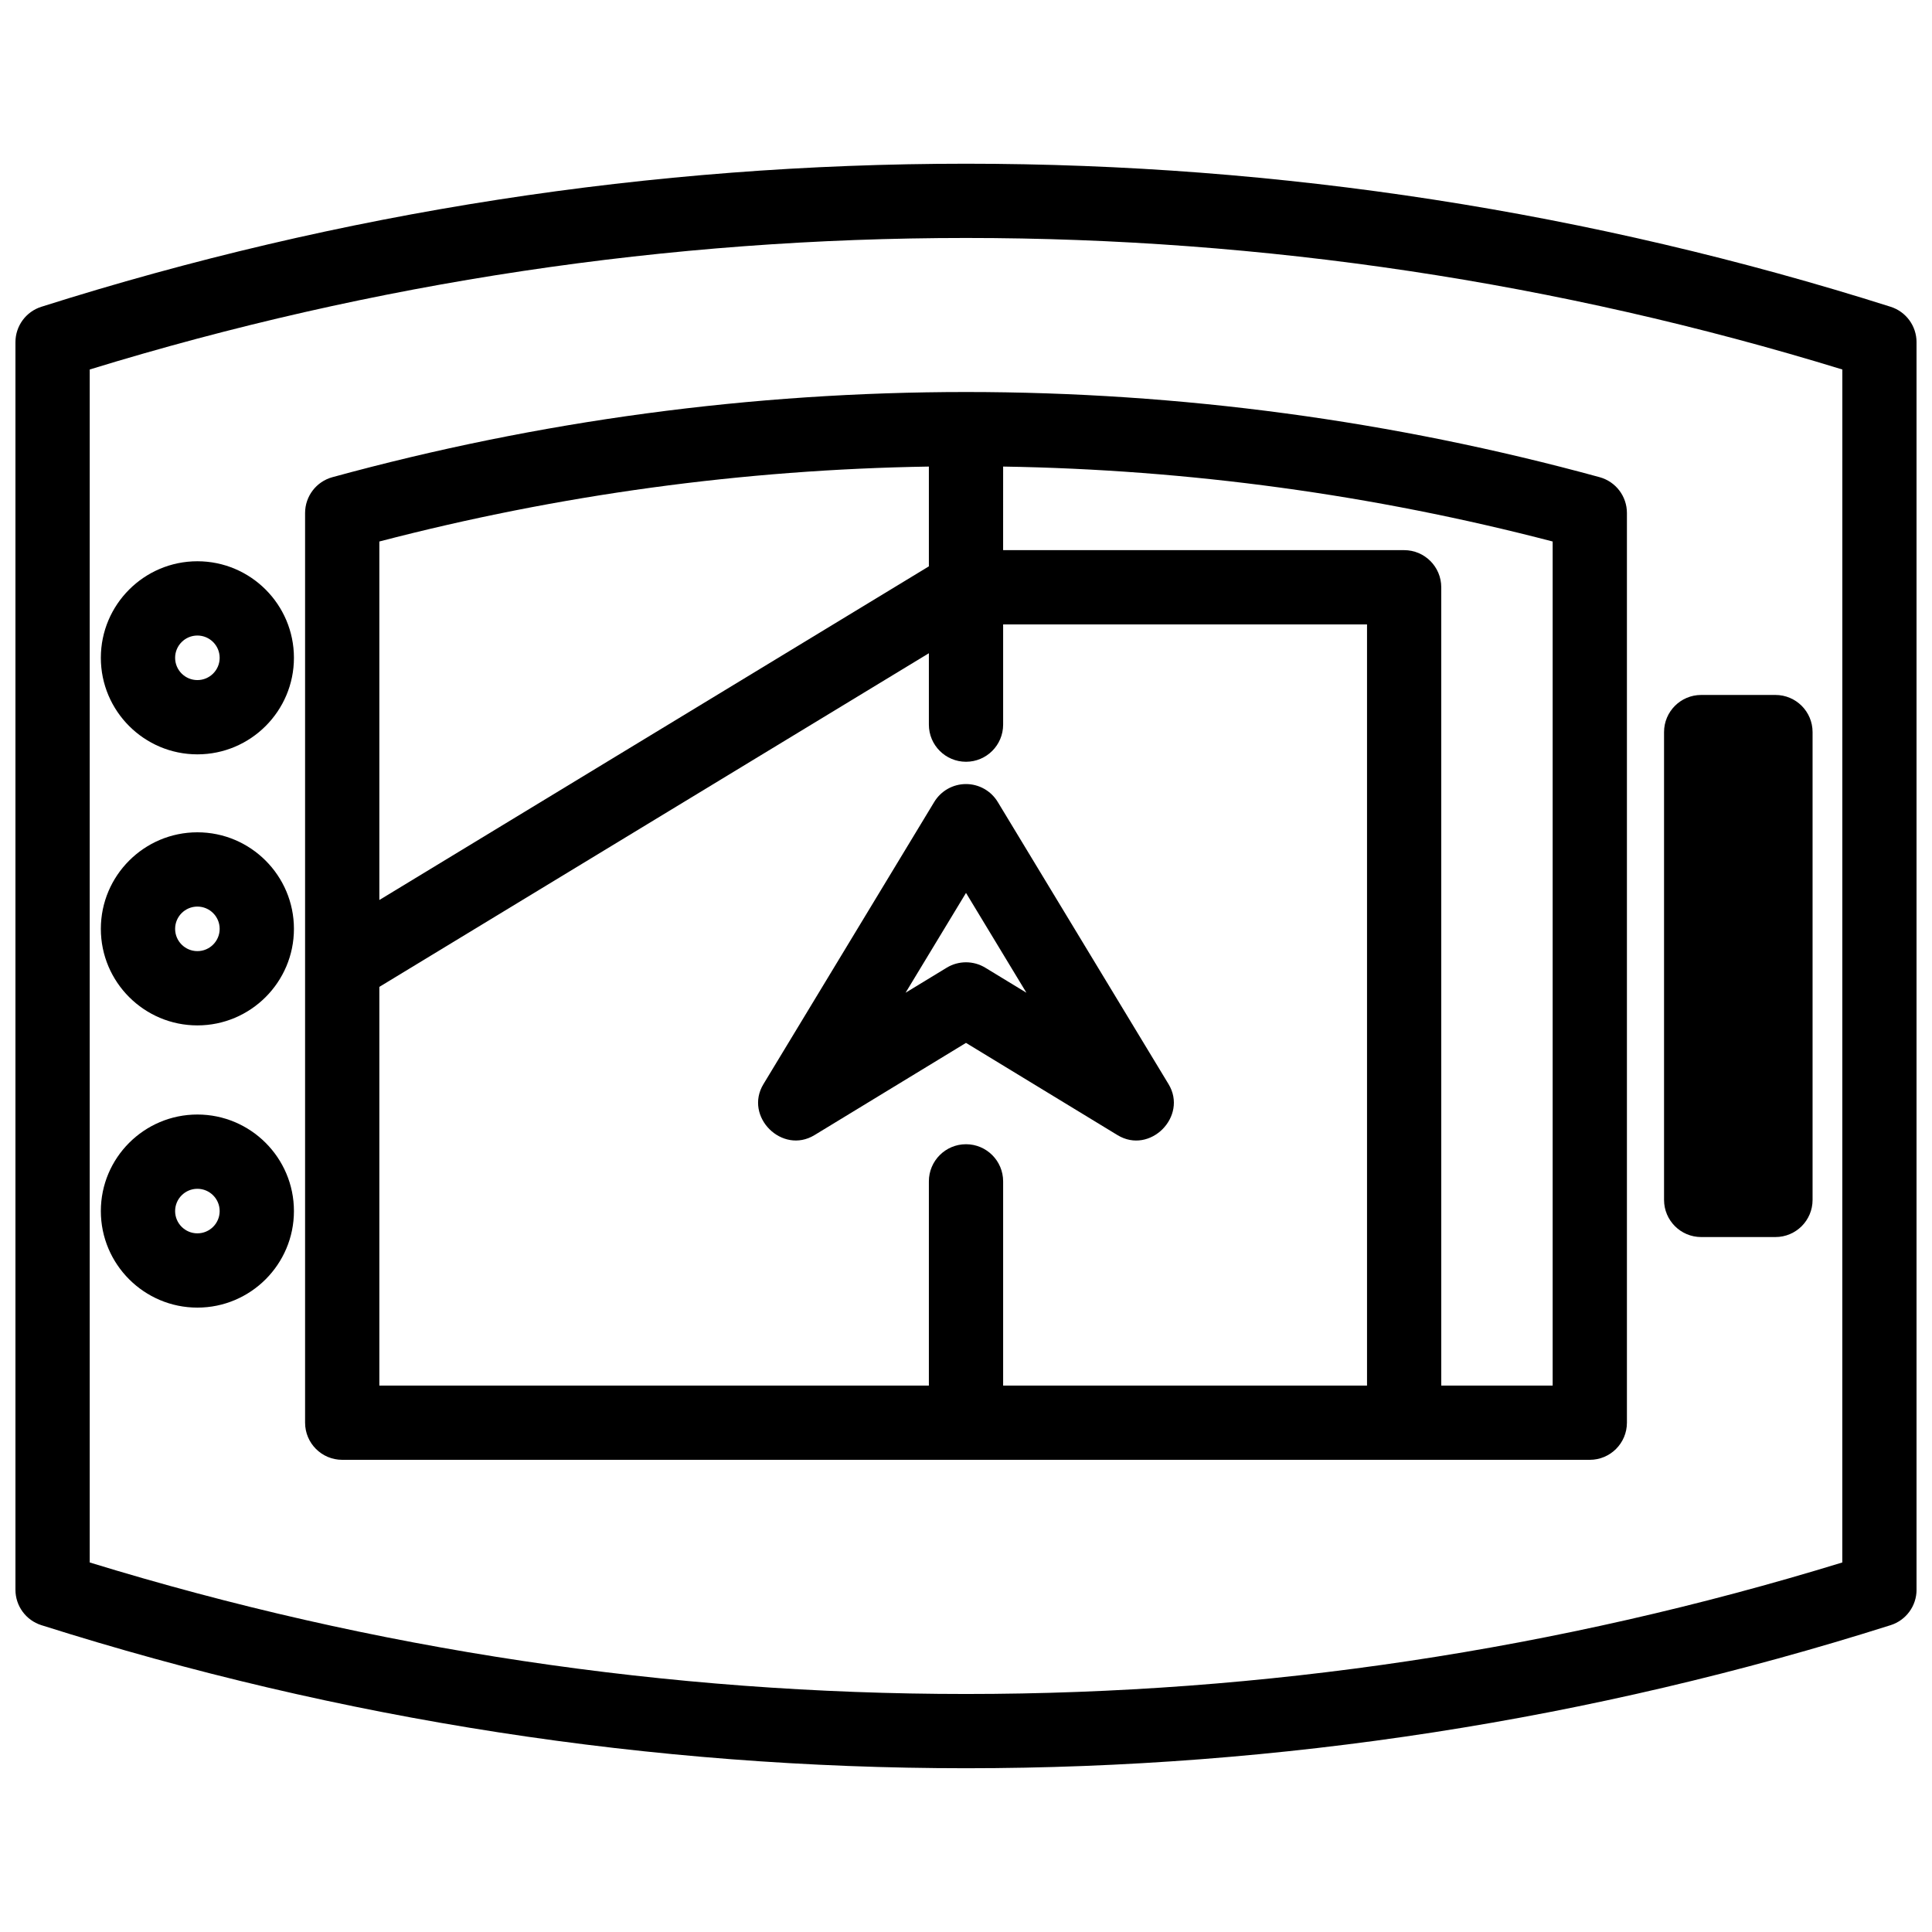
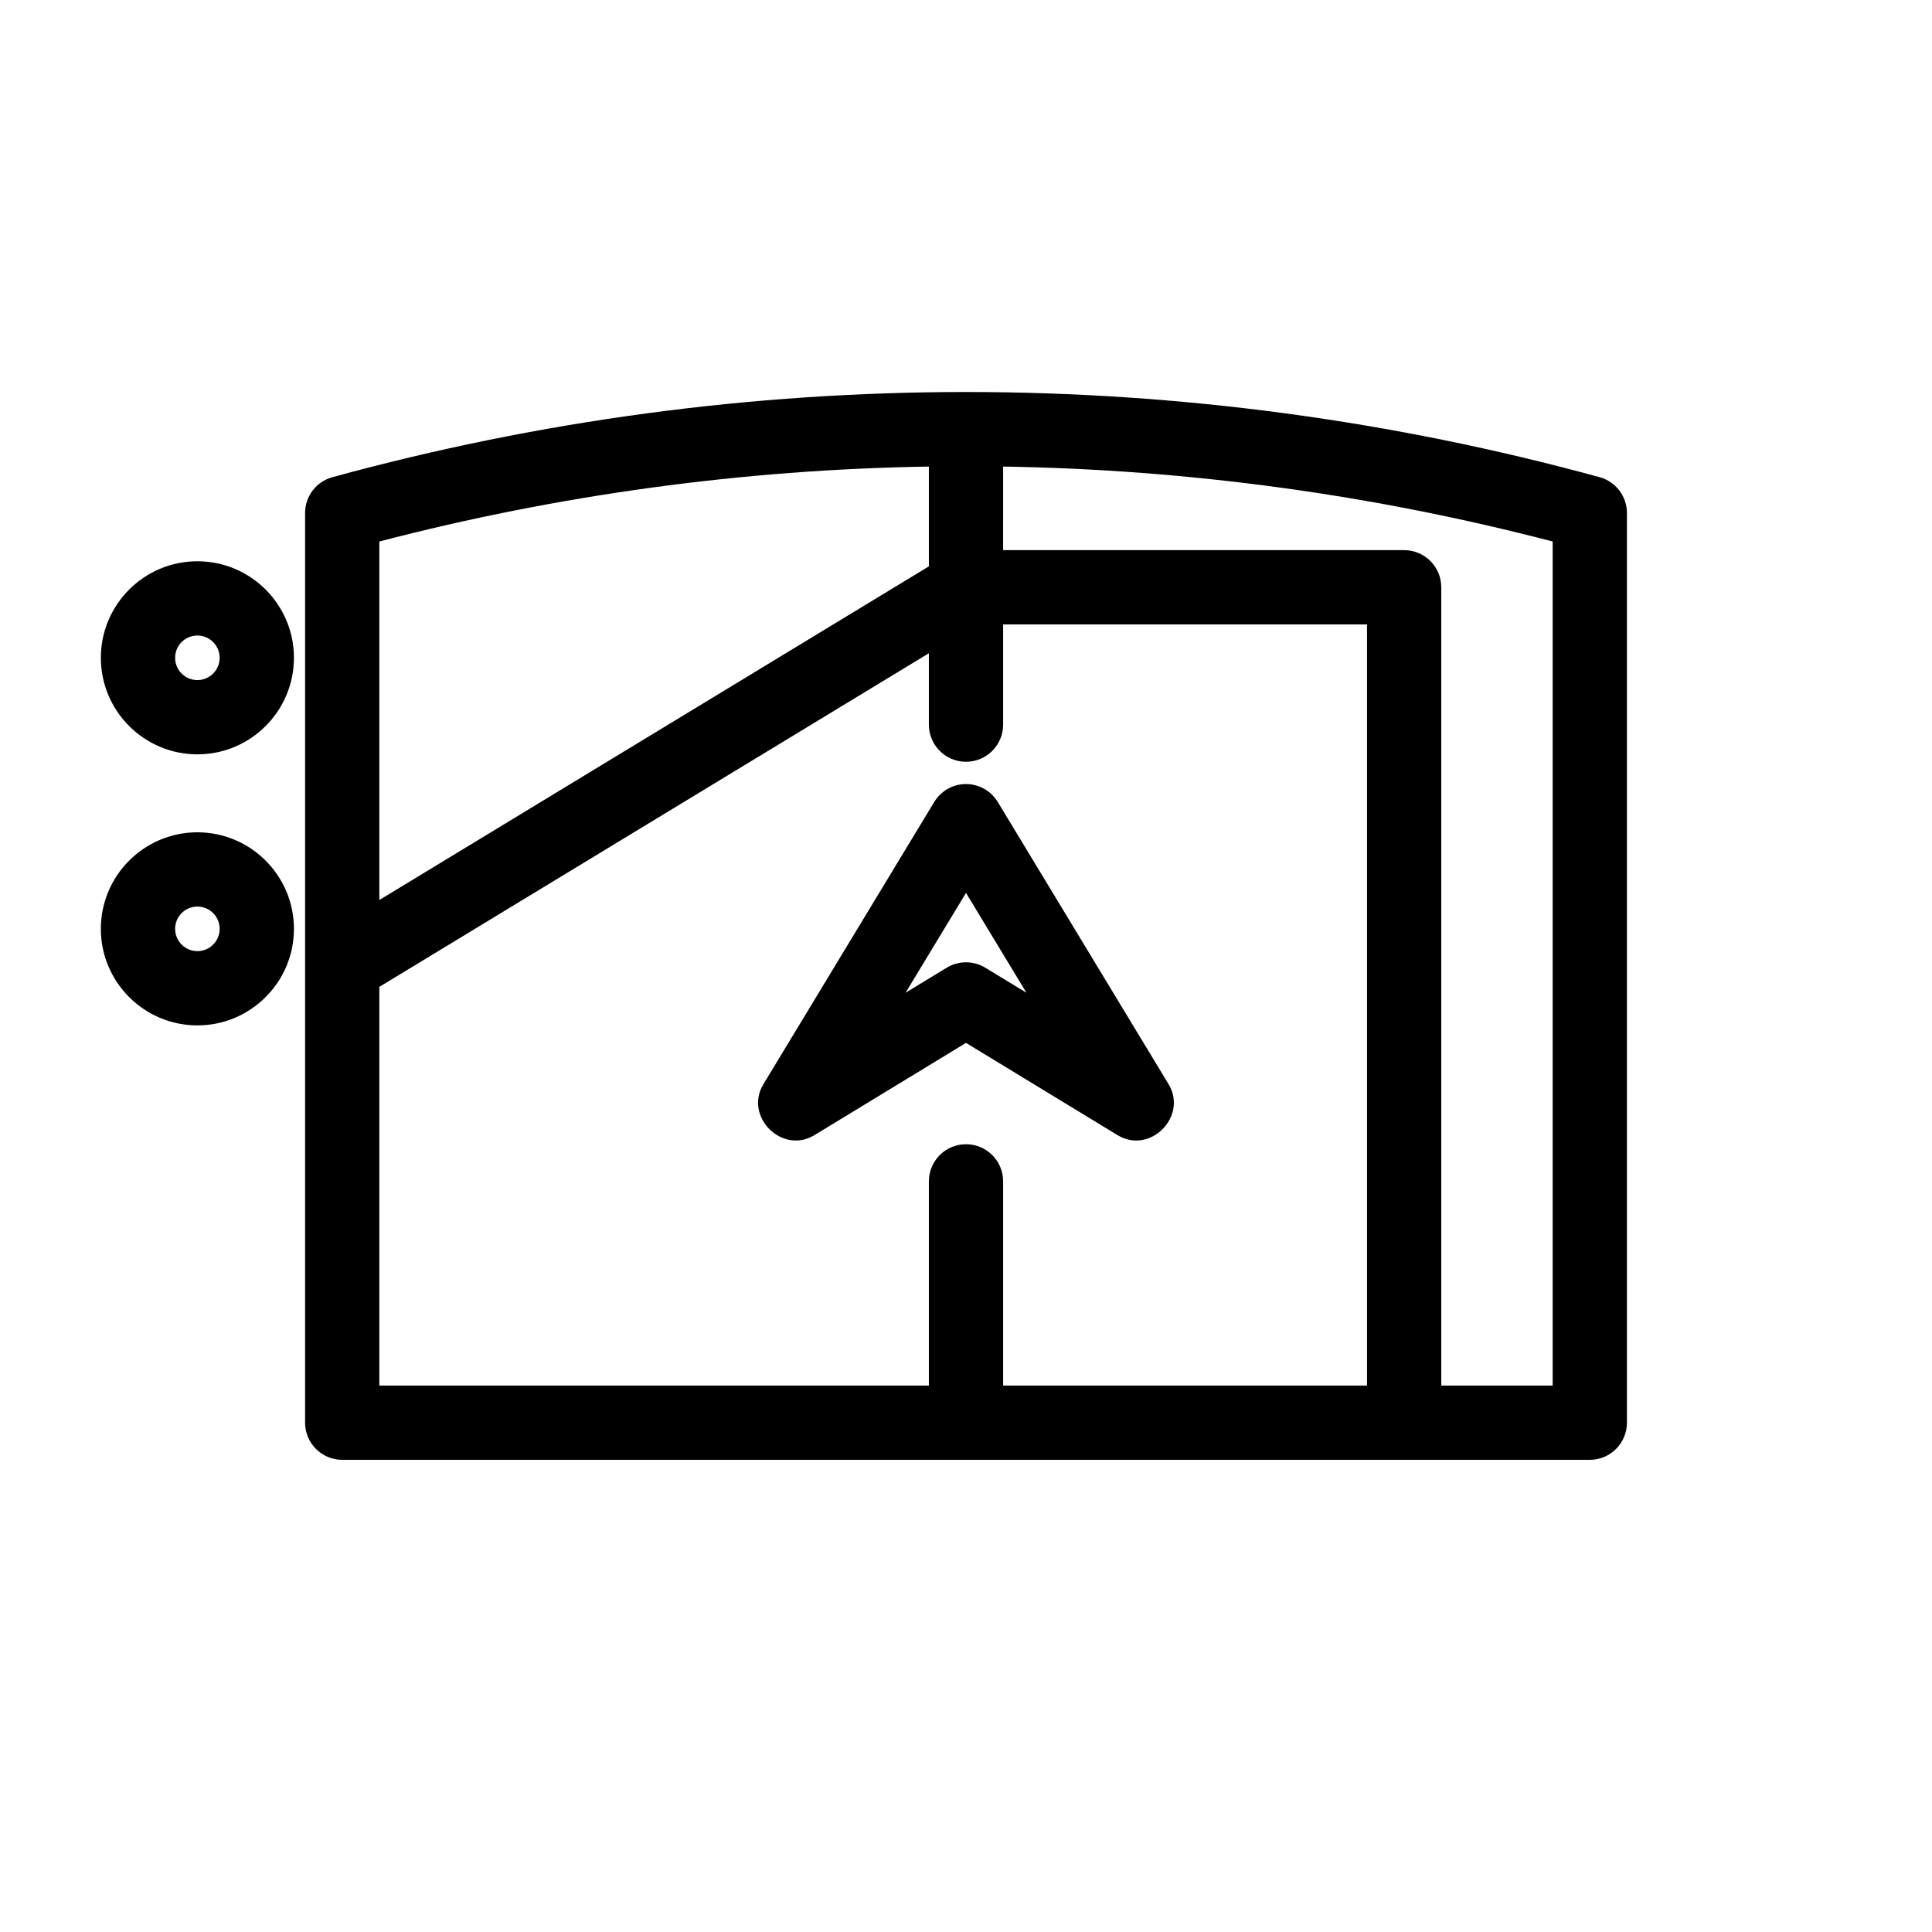
<svg xmlns="http://www.w3.org/2000/svg" width="800px" height="800px" version="1.1" viewBox="144 144 512 512">
  <defs>
    <clipPath id="a">
-       <path d="m148.09 187h503.81v426h-503.81z" />
-     </clipPath>
+       </clipPath>
  </defs>
  <g clip-path="url(#a)">
    <path d="m645.04 225.3c-79.348-25.16-161.79-37.914-245.04-37.914-83.246 0-165.69 12.754-245.04 37.914-4.09 1.297-6.867 5.094-6.867 9.383v330.62c0 4.289 2.777 8.082 6.867 9.379 79.352 25.16 161.79 37.918 245.04 37.918s165.69-12.758 245.04-37.918c4.086-1.297 6.867-5.09 6.867-9.379l-0.004-330.62c0-4.289-2.777-8.086-6.867-9.383zm-12.812 332.77c-75.309 23.129-153.4 34.855-232.23 34.855-78.82 0-156.91-11.727-232.22-34.855v-316.15c75.309-23.129 153.4-34.855 232.23-34.855s156.91 11.723 232.23 34.855z" />
  </g>
  <path d="m232.09 270.46c-4.273 1.168-7.238 5.055-7.238 9.488v241.08c0 5.434 4.406 9.84 9.84 9.84h330.62c5.434 0 9.84-4.406 9.84-9.84v-241.08c0-4.434-2.965-8.32-7.242-9.492-54.703-14.977-111.2-22.57-167.91-22.57-56.719 0-113.21 7.594-167.91 22.574zm12.441 17.043c47.574-12.406 96.48-19.074 145.63-19.859v26.445l-145.63 88.422zm165.31-19.859c49.152 0.785 98.059 7.453 145.63 19.859v223.69h-29.52l-0.004-211.56c0-5.434-4.406-9.84-9.84-9.84h-106.27zm0 68.395v-26.566h96.434v201.72h-96.434v-54.121c0-5.434-4.406-9.84-9.84-9.84s-9.84 4.406-9.84 9.84v54.121h-145.63v-105.66l145.63-88.418v18.922c0 5.434 4.406 9.84 9.84 9.84s9.84-4.406 9.84-9.84z" />
  <path d="m196.31 364.57c-14.109 0-25.586 11.477-25.586 25.586s11.477 25.586 25.586 25.586 25.586-11.477 25.586-25.586-11.477-25.586-25.586-25.586zm0 31.488c-3.258 0-5.902-2.648-5.902-5.902 0-3.258 2.648-5.902 5.902-5.902 3.258 0 5.902 2.648 5.902 5.902 0.004 3.254-2.644 5.902-5.902 5.902z" />
-   <path d="m196.31 439.36c-14.109 0-25.586 11.477-25.586 25.586 0 14.109 11.477 25.586 25.586 25.586s25.586-11.477 25.586-25.586c0-14.109-11.477-25.586-25.586-25.586zm0 31.488c-3.258 0-5.902-2.648-5.902-5.902 0-3.258 2.648-5.902 5.902-5.902 3.258 0 5.902 2.648 5.902 5.902 0.004 3.254-2.644 5.902-5.902 5.902z" />
  <path d="m196.31 292.74c-14.109 0-25.586 11.477-25.586 25.586s11.477 25.586 25.586 25.586 25.586-11.477 25.586-25.586-11.477-25.586-25.586-25.586zm0 31.488c-3.258 0-5.902-2.648-5.902-5.902 0-3.258 2.648-5.902 5.902-5.902 3.258 0 5.902 2.648 5.902 5.902 0.004 3.254-2.644 5.902-5.902 5.902z" />
-   <path d="m594.83 471.83h19.68c5.434 0 9.84-4.406 9.84-9.84v-123.98c0-5.434-4.406-9.84-9.84-9.84h-19.68c-5.434 0-9.84 4.406-9.84 9.84v123.98c0 5.434 4.406 9.84 9.84 9.84z" />
  <path d="m391.58 356.53-45.266 74.785c-5.199 8.59 4.957 18.727 13.535 13.5l40.148-24.438 40.148 24.438c8.629 5.254 18.703-4.957 13.535-13.5l-45.266-74.785c-1.785-2.945-4.977-4.746-8.418-4.746-3.445 0-6.637 1.801-8.418 4.746zm24.43 50.555-10.898-6.633c-1.57-0.957-3.34-1.434-5.113-1.434s-3.547 0.477-5.117 1.434l-10.898 6.633 16.016-26.457z" />
</svg>